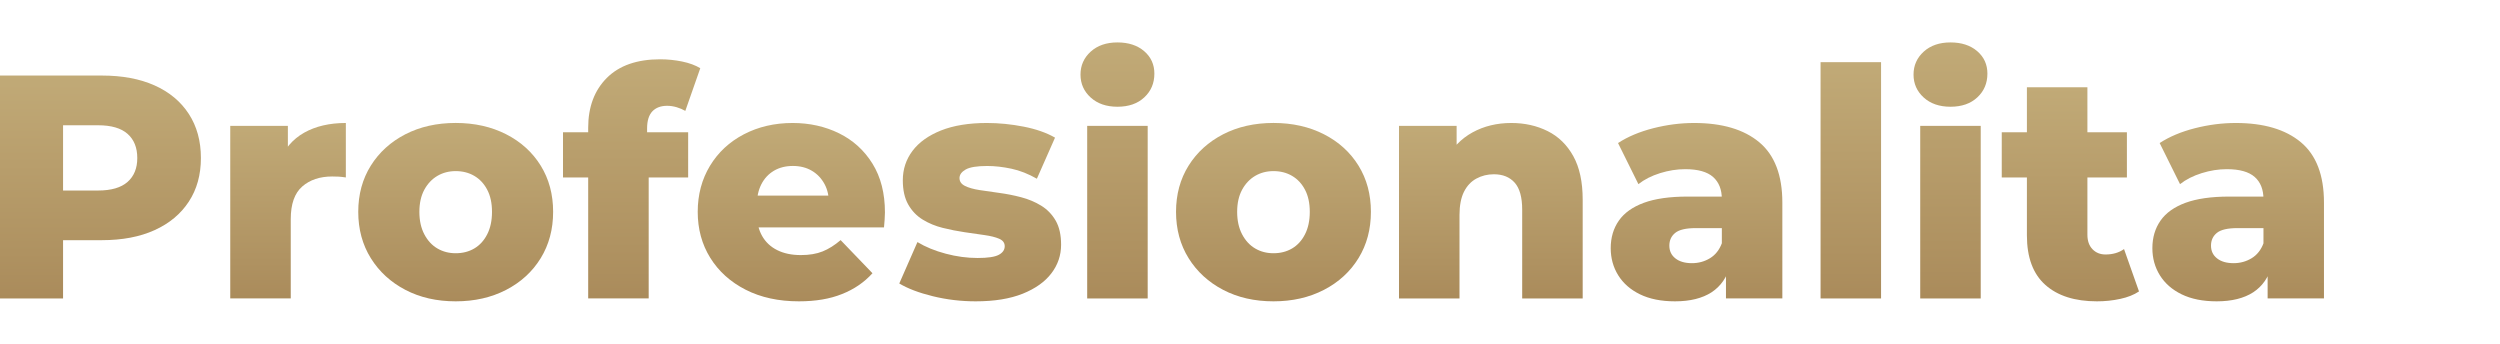
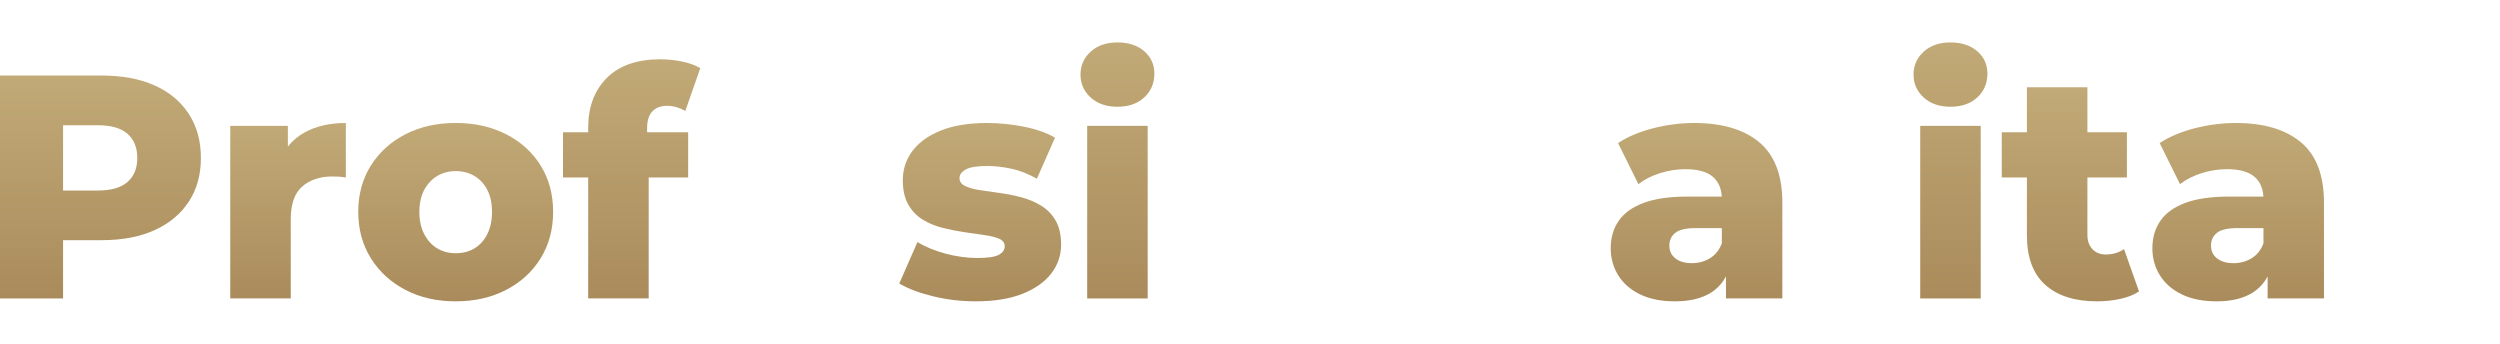
<svg xmlns="http://www.w3.org/2000/svg" xmlns:ns1="http://sodipodi.sourceforge.net/DTD/sodipodi-0.dtd" xmlns:ns2="http://www.inkscape.org/namespaces/inkscape" version="1.1" id="Vrstva_1" x="0px" y="0px" viewBox="0 0 800 110" xml:space="preserve" ns1:docname="profesionalita.svg" width="800" height="110" ns2:version="1.1.2 (0a00cf5339, 2022-02-04)">
  <defs id="defs135" />
  <ns1:namedview id="namedview133" pagecolor="#ffffff" bordercolor="#666666" borderopacity="1.0" ns2:pageshadow="2" ns2:pageopacity="0.0" ns2:pagecheckerboard="0" showgrid="false" fit-margin-top="0" fit-margin-left="0" fit-margin-right="0" fit-margin-bottom="0" ns2:zoom="0.829" ns2:cx="392.64174" ns2:cy="27.74427" ns2:window-width="1920" ns2:window-height="1015" ns2:window-x="0" ns2:window-y="0" ns2:window-maximized="1" ns2:current-layer="Vrstva_1" />
  <style type="text/css" id="style2">
	.st0{fill:url(#SVGID_1_);}
	.st1{fill:url(#SVGID_00000087375981704008547420000006070216910822235832_);}
	.st2{fill:url(#SVGID_00000134964676657594344330000016983793417201837492_);}
	.st3{fill:url(#SVGID_00000036211046682460999890000008209250186528567465_);}
	.st4{fill:url(#SVGID_00000111191323780395469130000015210826638508652931_);}
	.st5{fill:url(#SVGID_00000080886880412756410110000007147377519569327757_);}
	.st6{fill:url(#SVGID_00000174578727750704206220000011319412529265805708_);}
	.st7{fill:url(#SVGID_00000096041501383687699960000005715929467380925315_);}
	.st8{fill:url(#SVGID_00000077321555910843803160000008978301514903275403_);}
	.st9{fill:url(#SVGID_00000106856112820684874610000001760586294896811450_);}
	.st10{fill:url(#SVGID_00000106857494622198347980000011536951107364187550_);}
	.st11{fill:url(#SVGID_00000003070245616936366600000005324764024873222032_);}
	.st12{fill:url(#SVGID_00000137814951046811549050000007021399483495678111_);}
	.st13{fill:url(#SVGID_00000149349798536397922090000017027477571079331230_);}
</style>
  <g id="g130" transform="translate(-125,-459.425)">
    <linearGradient id="SVGID_1_" gradientUnits="userSpaceOnUse" x1="157.15" y1="554.93" x2="157.15" y2="483.598">
      <stop offset="0" style="stop-color:#AA8B5B" id="stop4" />
      <stop offset="0.207" style="stop-color:#AF9261" id="stop6" />
      <stop offset="1" style="stop-color:#C1AA77" id="stop8" />
    </linearGradient>
    <path class="st0" d="M 125,554.93 V 483.6 h 32.61 c 6.52,0 12.14,1.05 16.86,3.16 4.72,2.11 8.37,5.15 10.95,9.12 2.58,3.97 3.87,8.68 3.87,14.11 0,5.37 -1.29,10.02 -3.87,13.96 -2.58,3.94 -6.23,6.98 -10.95,9.12 -4.72,2.14 -10.34,3.21 -16.86,3.21 h -21.4 l 8.97,-8.76 v 27.41 H 125 Z m 20.18,-25.27 -8.97,-9.27 h 20.18 c 4.21,0 7.35,-0.92 9.43,-2.75 2.07,-1.83 3.11,-4.38 3.11,-7.64 0,-3.33 -1.04,-5.91 -3.11,-7.74 -2.07,-1.83 -5.21,-2.75 -9.43,-2.75 h -20.18 l 8.97,-9.27 z" id="path11" style="fill:url(#SVGID_1_)" />
    <linearGradient id="SVGID_00000164480918339152092780000004853809895211084206_" gradientUnits="userSpaceOnUse" x1="217.172" y1="554.93" x2="217.172" y2="498.782">
      <stop offset="0" style="stop-color:#AA8B5B" id="stop13" />
      <stop offset="0.207" style="stop-color:#AF9261" id="stop15" />
      <stop offset="1" style="stop-color:#C1AA77" id="stop17" />
    </linearGradient>
    <path style="fill:url(#SVGID_00000164480918339152092780000004853809895211084206_)" d="M 198.68,554.93 V 499.7 h 18.44 v 16.1 l -2.75,-4.59 c 1.63,-4.14 4.28,-7.25 7.95,-9.32 3.67,-2.07 8.12,-3.11 13.35,-3.11 v 17.43 c -0.88,-0.14 -1.65,-0.22 -2.29,-0.26 -0.65,-0.03 -1.34,-0.05 -2.09,-0.05 -3.94,0 -7.13,1.07 -9.58,3.21 -2.45,2.14 -3.67,5.62 -3.67,10.44 v 25.37 h -19.36 z" id="path20" />
    <linearGradient id="SVGID_00000000187273709647144980000004487361218666181270_" gradientUnits="userSpaceOnUse" x1="270.825" y1="555.848" x2="270.825" y2="498.782">
      <stop offset="0" style="stop-color:#AA8B5B" id="stop22" />
      <stop offset="0.207" style="stop-color:#AF9261" id="stop24" />
      <stop offset="1" style="stop-color:#C1AA77" id="stop26" />
    </linearGradient>
    <path style="fill:url(#SVGID_00000000187273709647144980000004487361218666181270_)" d="m 270.82,555.85 c -6.05,0 -11.41,-1.22 -16.1,-3.67 -4.69,-2.45 -8.37,-5.82 -11.06,-10.14 -2.68,-4.31 -4.02,-9.26 -4.02,-14.83 0,-5.57 1.34,-10.5 4.02,-14.78 2.68,-4.28 6.37,-7.62 11.06,-10.04 4.69,-2.41 10.05,-3.62 16.1,-3.62 6.05,0 11.43,1.21 16.15,3.62 4.72,2.41 8.41,5.76 11.06,10.04 2.65,4.28 3.97,9.21 3.97,14.78 0,5.57 -1.32,10.51 -3.97,14.83 -2.65,4.31 -6.34,7.69 -11.06,10.14 -4.72,2.44 -10.1,3.67 -16.15,3.67 z m 0,-15.39 c 2.24,0 4.23,-0.51 5.96,-1.53 1.73,-1.02 3.11,-2.53 4.13,-4.53 1.02,-2 1.53,-4.4 1.53,-7.18 0,-2.78 -0.51,-5.15 -1.53,-7.08 -1.02,-1.94 -2.39,-3.41 -4.13,-4.43 -1.73,-1.02 -3.72,-1.53 -5.96,-1.53 -2.17,0 -4.13,0.51 -5.86,1.53 -1.73,1.02 -3.13,2.5 -4.18,4.43 -1.05,1.94 -1.58,4.3 -1.58,7.08 0,2.79 0.53,5.18 1.58,7.18 1.05,2 2.45,3.52 4.18,4.53 1.74,1.02 3.69,1.53 5.86,1.53 z" id="path29" />
    <linearGradient id="SVGID_00000151514626801493662290000004638118205988835252_" gradientUnits="userSpaceOnUse" x1="327.125" y1="554.93" x2="327.125" y2="478.401">
      <stop offset="0" style="stop-color:#AA8B5B" id="stop31" />
      <stop offset="0.207" style="stop-color:#AF9261" id="stop33" />
      <stop offset="1" style="stop-color:#C1AA77" id="stop35" />
    </linearGradient>
    <path style="fill:url(#SVGID_00000151514626801493662290000004638118205988835252_)" d="m 305.16,516.21 v -14.47 h 40.05 v 14.47 z m 8.06,38.72 v -54.62 c 0,-6.66 1.99,-11.97 5.96,-15.95 3.97,-3.97 9.66,-5.96 17.07,-5.96 2.38,0 4.72,0.24 7.03,0.71 2.31,0.48 4.24,1.19 5.81,2.14 l -4.79,13.66 c -0.82,-0.47 -1.73,-0.87 -2.75,-1.17 -1.02,-0.3 -2.04,-0.46 -3.06,-0.46 -2.04,0 -3.62,0.6 -4.74,1.78 -1.12,1.19 -1.68,3.01 -1.68,5.45 v 3.97 l 0.51,8.05 v 42.39 h -19.36 z" id="path38" />
    <linearGradient id="SVGID_00000147200068197367942080000000586517291017229477_" gradientUnits="userSpaceOnUse" x1="378.229" y1="555.848" x2="378.229" y2="498.782">
      <stop offset="0" style="stop-color:#AA8B5B" id="stop40" />
      <stop offset="0.207" style="stop-color:#AF9261" id="stop42" />
      <stop offset="1" style="stop-color:#C1AA77" id="stop44" />
    </linearGradient>
-     <path style="fill:url(#SVGID_00000147200068197367942080000000586517291017229477_)" d="m 380.67,555.85 c -6.52,0 -12.21,-1.24 -17.07,-3.72 -4.86,-2.48 -8.63,-5.88 -11.31,-10.19 -2.68,-4.31 -4.02,-9.22 -4.02,-14.72 0,-5.5 1.31,-10.41 3.92,-14.73 2.61,-4.31 6.23,-7.68 10.85,-10.09 4.62,-2.41 9.82,-3.62 15.59,-3.62 5.43,0 10.39,1.1 14.88,3.31 4.48,2.21 8.05,5.45 10.7,9.73 2.65,4.28 3.97,9.48 3.97,15.59 0,0.68 -0.04,1.46 -0.1,2.34 -0.07,0.88 -0.14,1.7 -0.2,2.45 h -43.72 v -10.19 h 33.42 l -7.34,2.85 c 0.07,-2.51 -0.39,-4.69 -1.38,-6.52 -0.99,-1.83 -2.34,-3.26 -4.08,-4.28 -1.73,-1.02 -3.75,-1.53 -6.06,-1.53 -2.31,0 -4.33,0.51 -6.06,1.53 -1.73,1.02 -3.07,2.46 -4.03,4.33 -0.95,1.87 -1.43,4.06 -1.43,6.57 v 2.95 c 0,2.72 0.56,5.06 1.68,7.03 1.12,1.97 2.73,3.48 4.84,4.53 2.1,1.05 4.62,1.58 7.54,1.58 2.72,0 5.04,-0.39 6.98,-1.17 1.94,-0.78 3.85,-1.99 5.76,-3.62 l 10.19,10.6 c -2.65,2.92 -5.91,5.15 -9.78,6.67 -3.85,1.55 -8.44,2.32 -13.74,2.32 z" id="path47" />
    <linearGradient id="SVGID_00000077295814251415102740000011540676062294408617_" gradientUnits="userSpaceOnUse" x1="438.657" y1="555.848" x2="438.657" y2="498.782">
      <stop offset="0" style="stop-color:#AA8B5B" id="stop49" />
      <stop offset="0.207" style="stop-color:#AF9261" id="stop51" />
      <stop offset="1" style="stop-color:#C1AA77" id="stop53" />
    </linearGradient>
    <path style="fill:url(#SVGID_00000077295814251415102740000011540676062294408617_)" d="m 437.23,555.85 c -4.69,0 -9.26,-0.54 -13.71,-1.63 -4.45,-1.09 -8.03,-2.45 -10.75,-4.08 l 5.81,-13.25 c 2.58,1.56 5.6,2.8 9.07,3.72 3.46,0.92 6.86,1.37 10.19,1.37 3.26,0 5.52,-0.34 6.78,-1.02 1.26,-0.68 1.89,-1.6 1.89,-2.75 0,-1.09 -0.6,-1.88 -1.78,-2.39 -1.19,-0.51 -2.75,-0.9 -4.69,-1.17 -1.94,-0.27 -4.06,-0.58 -6.37,-0.92 -2.31,-0.34 -4.64,-0.8 -6.98,-1.38 -2.34,-0.58 -4.48,-1.46 -6.42,-2.65 -1.94,-1.19 -3.48,-2.8 -4.64,-4.84 -1.16,-2.04 -1.73,-4.62 -1.73,-7.74 0,-3.53 1.03,-6.67 3.11,-9.43 2.07,-2.75 5.11,-4.92 9.12,-6.52 4.01,-1.59 8.9,-2.39 14.67,-2.39 3.87,0 7.8,0.39 11.77,1.17 3.97,0.78 7.32,1.95 10.04,3.52 l -5.81,13.15 c -2.72,-1.56 -5.44,-2.63 -8.15,-3.21 -2.72,-0.58 -5.3,-0.87 -7.74,-0.87 -3.26,0 -5.55,0.37 -6.88,1.12 -1.32,0.75 -1.99,1.66 -1.99,2.75 0,1.09 0.58,1.92 1.73,2.5 1.15,0.58 2.7,1.02 4.64,1.33 1.94,0.31 4.06,0.61 6.37,0.92 2.31,0.31 4.64,0.76 6.98,1.38 2.34,0.61 4.48,1.51 6.42,2.7 1.94,1.19 3.48,2.79 4.64,4.79 1.15,2 1.73,4.57 1.73,7.69 0,3.4 -1.04,6.46 -3.11,9.17 -2.07,2.72 -5.13,4.89 -9.17,6.52 -4.05,1.62 -9.06,2.44 -15.04,2.44 z" id="path56" />
    <linearGradient id="SVGID_00000143608628460930574820000003175055693871732873_" gradientUnits="userSpaceOnUse" x1="482.577" y1="554.93" x2="482.577" y2="473">
      <stop offset="0" style="stop-color:#AA8B5B" id="stop58" />
      <stop offset="0.207" style="stop-color:#AF9261" id="stop60" />
      <stop offset="1" style="stop-color:#C1AA77" id="stop62" />
    </linearGradient>
    <path style="fill:url(#SVGID_00000143608628460930574820000003175055693871732873_)" d="m 482.58,493.58 c -3.53,0 -6.39,-0.98 -8.56,-2.95 -2.17,-1.97 -3.26,-4.42 -3.26,-7.34 0,-2.92 1.09,-5.37 3.26,-7.34 2.17,-1.97 5.03,-2.95 8.56,-2.95 3.53,0 6.38,0.93 8.56,2.8 2.17,1.87 3.26,4.26 3.26,7.18 0,3.06 -1.07,5.59 -3.21,7.59 -2.14,2.01 -5.01,3.01 -8.61,3.01 z m -9.68,61.35 V 499.7 h 19.36 v 55.23 z" id="path65" />
    <linearGradient id="SVGID_00000051362109154104787860000008102303213773762181_" gradientUnits="userSpaceOnUse" x1="532.509" y1="555.848" x2="532.509" y2="498.782">
      <stop offset="0" style="stop-color:#AA8B5B" id="stop67" />
      <stop offset="0.207" style="stop-color:#AF9261" id="stop69" />
      <stop offset="1" style="stop-color:#C1AA77" id="stop71" />
    </linearGradient>
-     <path style="fill:url(#SVGID_00000051362109154104787860000008102303213773762181_)" d="m 532.51,555.85 c -6.05,0 -11.41,-1.22 -16.1,-3.67 -4.69,-2.45 -8.37,-5.82 -11.06,-10.14 -2.68,-4.31 -4.02,-9.26 -4.02,-14.83 0,-5.57 1.34,-10.5 4.02,-14.78 2.68,-4.28 6.37,-7.62 11.06,-10.04 4.69,-2.41 10.05,-3.62 16.1,-3.62 6.05,0 11.43,1.21 16.15,3.62 4.72,2.41 8.41,5.76 11.06,10.04 2.65,4.28 3.97,9.21 3.97,14.78 0,5.57 -1.32,10.51 -3.97,14.83 -2.65,4.31 -6.33,7.69 -11.06,10.14 -4.72,2.44 -10.11,3.67 -16.15,3.67 z m 0,-15.39 c 2.24,0 4.23,-0.51 5.96,-1.53 1.73,-1.02 3.11,-2.53 4.13,-4.53 1.02,-2 1.53,-4.4 1.53,-7.18 0,-2.78 -0.51,-5.15 -1.53,-7.08 -1.02,-1.94 -2.39,-3.41 -4.13,-4.43 -1.73,-1.02 -3.72,-1.53 -5.96,-1.53 -2.17,0 -4.13,0.51 -5.86,1.53 -1.73,1.02 -3.13,2.5 -4.18,4.43 -1.05,1.94 -1.58,4.3 -1.58,7.08 0,2.79 0.53,5.18 1.58,7.18 1.05,2 2.45,3.52 4.18,4.53 1.73,1.02 3.68,1.53 5.86,1.53 z" id="path74" />
    <linearGradient id="SVGID_00000142149679690318317680000016498940916662573194_" gradientUnits="userSpaceOnUse" x1="602.056" y1="554.93" x2="602.056" y2="498.782">
      <stop offset="0" style="stop-color:#AA8B5B" id="stop76" />
      <stop offset="0.207" style="stop-color:#AF9261" id="stop78" />
      <stop offset="1" style="stop-color:#C1AA77" id="stop80" />
    </linearGradient>
-     <path style="fill:url(#SVGID_00000142149679690318317680000016498940916662573194_)" d="m 608.63,498.78 c 4.28,0 8.15,0.87 11.62,2.6 3.47,1.73 6.2,4.4 8.2,8 2,3.6 3.01,8.25 3.01,13.96 v 31.59 H 612.1 V 526.5 c 0,-3.94 -0.8,-6.81 -2.39,-8.61 -1.6,-1.8 -3.82,-2.7 -6.67,-2.7 -2.04,0 -3.91,0.46 -5.6,1.38 -1.7,0.92 -3.02,2.33 -3.97,4.23 -0.95,1.9 -1.43,4.38 -1.43,7.44 v 26.7 H 572.68 V 499.7 h 18.44 v 15.69 l -3.57,-4.58 c 2.1,-4.01 4.99,-7.01 8.66,-9.02 3.66,-2.01 7.8,-3.01 12.42,-3.01 z" id="path83" />
    <linearGradient id="SVGID_00000170240451222276541000000011964073178318765498_" gradientUnits="userSpaceOnUse" x1="667.886" y1="555.848" x2="667.886" y2="498.782">
      <stop offset="0" style="stop-color:#AA8B5B" id="stop85" />
      <stop offset="0.207" style="stop-color:#AF9261" id="stop87" />
      <stop offset="1" style="stop-color:#C1AA77" id="stop89" />
    </linearGradient>
-     <path style="fill:url(#SVGID_00000170240451222276541000000011964073178318765498_)" d="m 661.01,555.85 c -4.42,0 -8.15,-0.75 -11.21,-2.24 -3.06,-1.49 -5.38,-3.53 -6.98,-6.11 -1.6,-2.58 -2.39,-5.47 -2.39,-8.66 0,-3.4 0.87,-6.33 2.6,-8.81 1.73,-2.48 4.4,-4.38 8,-5.71 3.6,-1.32 8.25,-1.99 13.96,-1.99 h 13.04 v 10.09 h -10.39 c -3.12,0 -5.32,0.51 -6.57,1.53 -1.26,1.02 -1.88,2.38 -1.88,4.08 0,1.7 0.64,3.06 1.94,4.08 1.29,1.02 3.06,1.53 5.3,1.53 2.1,0 4.02,-0.53 5.76,-1.58 1.73,-1.05 3.01,-2.67 3.82,-4.84 l 2.65,7.13 c -1.02,3.81 -3.01,6.67 -5.96,8.61 -2.98,1.92 -6.87,2.89 -11.69,2.89 z m 16.3,-0.92 v -10.29 l -1.32,-2.55 v -18.95 c 0,-3.06 -0.93,-5.42 -2.8,-7.08 -1.87,-1.66 -4.84,-2.5 -8.92,-2.5 -2.65,0 -5.33,0.42 -8.05,1.27 -2.72,0.85 -5.03,2.02 -6.93,3.52 l -6.52,-13.15 c 3.12,-2.04 6.88,-3.62 11.26,-4.74 4.38,-1.12 8.75,-1.68 13.09,-1.68 8.97,0 15.91,2.05 20.84,6.16 4.92,4.11 7.39,10.55 7.39,19.31 v 30.67 h -18.04 z" id="path92" />
+     <path style="fill:url(#SVGID_00000170240451222276541000000011964073178318765498_)" d="m 661.01,555.85 c -4.42,0 -8.15,-0.75 -11.21,-2.24 -3.06,-1.49 -5.38,-3.53 -6.98,-6.11 -1.6,-2.58 -2.39,-5.47 -2.39,-8.66 0,-3.4 0.87,-6.33 2.6,-8.81 1.73,-2.48 4.4,-4.38 8,-5.71 3.6,-1.32 8.25,-1.99 13.96,-1.99 h 13.04 v 10.09 h -10.39 c -3.12,0 -5.32,0.51 -6.57,1.53 -1.26,1.02 -1.88,2.38 -1.88,4.08 0,1.7 0.64,3.06 1.94,4.08 1.29,1.02 3.06,1.53 5.3,1.53 2.1,0 4.02,-0.53 5.76,-1.58 1.73,-1.05 3.01,-2.67 3.82,-4.84 l 2.65,7.13 c -1.02,3.81 -3.01,6.67 -5.96,8.61 -2.98,1.92 -6.87,2.89 -11.69,2.89 z m 16.3,-0.92 v -10.29 l -1.32,-2.55 v -18.95 c 0,-3.06 -0.93,-5.42 -2.8,-7.08 -1.87,-1.66 -4.84,-2.5 -8.92,-2.5 -2.65,0 -5.33,0.42 -8.05,1.27 -2.72,0.85 -5.03,2.02 -6.93,3.52 l -6.52,-13.15 c 3.12,-2.04 6.88,-3.62 11.26,-4.74 4.38,-1.12 8.75,-1.68 13.09,-1.68 8.97,0 15.91,2.05 20.84,6.16 4.92,4.11 7.39,10.55 7.39,19.31 v 30.67 h -18.04 " id="path92" />
    <linearGradient id="SVGID_00000085968910204133361620000009310342807285774214_" gradientUnits="userSpaceOnUse" x1="717.257" y1="554.93" x2="717.257" y2="479.318">
      <stop offset="0" style="stop-color:#AA8B5B" id="stop94" />
      <stop offset="0.207" style="stop-color:#AF9261" id="stop96" />
      <stop offset="1" style="stop-color:#C1AA77" id="stop98" />
    </linearGradient>
-     <path style="fill:url(#SVGID_00000085968910204133361620000009310342807285774214_)" d="m 707.58,554.93 v -75.61 h 19.36 v 75.61 z" id="path101" />
    <linearGradient id="SVGID_00000118363346488144192110000009388439521100601999_" gradientUnits="userSpaceOnUse" x1="749.151" y1="554.93" x2="749.151" y2="473">
      <stop offset="0" style="stop-color:#AA8B5B" id="stop103" />
      <stop offset="0.207" style="stop-color:#AF9261" id="stop105" />
      <stop offset="1" style="stop-color:#C1AA77" id="stop107" />
    </linearGradient>
    <path style="fill:url(#SVGID_00000118363346488144192110000009388439521100601999_)" d="m 749.15,493.58 c -3.53,0 -6.39,-0.98 -8.56,-2.95 -2.17,-1.97 -3.26,-4.42 -3.26,-7.34 0,-2.92 1.09,-5.37 3.26,-7.34 2.17,-1.97 5.03,-2.95 8.56,-2.95 3.53,0 6.38,0.93 8.56,2.8 2.17,1.87 3.26,4.26 3.26,7.18 0,3.06 -1.07,5.59 -3.21,7.59 -2.14,2.01 -5.01,3.01 -8.61,3.01 z m -9.68,61.35 V 499.7 h 19.36 v 55.23 z" id="path110" />
    <linearGradient id="SVGID_00000122703963423731737040000016248371836254766496_" gradientUnits="userSpaceOnUse" x1="787.517" y1="555.848" x2="787.517" y2="487.368">
      <stop offset="0" style="stop-color:#AA8B5B" id="stop112" />
      <stop offset="0.207" style="stop-color:#AF9261" id="stop114" />
      <stop offset="1" style="stop-color:#C1AA77" id="stop116" />
    </linearGradient>
    <path style="fill:url(#SVGID_00000122703963423731737040000016248371836254766496_)" d="m 765.56,516.21 v -14.47 h 40.05 v 14.47 z m 30.47,39.64 c -7.07,0 -12.57,-1.75 -16.51,-5.25 -3.94,-3.5 -5.91,-8.78 -5.91,-15.85 v -47.39 h 19.36 v 47.18 c 0,1.97 0.54,3.51 1.63,4.64 1.09,1.12 2.48,1.68 4.18,1.68 2.31,0 4.28,-0.58 5.91,-1.73 l 4.79,13.55 c -1.63,1.09 -3.63,1.88 -6.01,2.39 -2.38,0.52 -4.86,0.78 -7.44,0.78 z" id="path119" />
    <linearGradient id="SVGID_00000041975743898754160900000007530964768483717004_" gradientUnits="userSpaceOnUse" x1="841.219" y1="555.848" x2="841.219" y2="498.782">
      <stop offset="0" style="stop-color:#AA8B5B" id="stop121" />
      <stop offset="0.207" style="stop-color:#AF9261" id="stop123" />
      <stop offset="1" style="stop-color:#C1AA77" id="stop125" />
    </linearGradient>
    <path style="fill:url(#SVGID_00000041975743898754160900000007530964768483717004_)" d="m 834.34,555.85 c -4.42,0 -8.15,-0.75 -11.21,-2.24 -3.06,-1.49 -5.38,-3.53 -6.98,-6.11 -1.6,-2.58 -2.39,-5.47 -2.39,-8.66 0,-3.4 0.87,-6.33 2.6,-8.81 1.73,-2.48 4.4,-4.38 8,-5.71 3.6,-1.32 8.25,-1.99 13.96,-1.99 h 13.04 v 10.09 h -10.39 c -3.12,0 -5.32,0.51 -6.57,1.53 -1.26,1.02 -1.88,2.38 -1.88,4.08 0,1.7 0.64,3.06 1.94,4.08 1.29,1.02 3.06,1.53 5.3,1.53 2.1,0 4.02,-0.53 5.76,-1.58 1.73,-1.05 3.01,-2.67 3.82,-4.84 l 2.65,7.13 c -1.02,3.81 -3.01,6.67 -5.96,8.61 -2.98,1.92 -6.87,2.89 -11.69,2.89 z m 16.3,-0.92 v -10.29 l -1.33,-2.55 v -18.95 c 0,-3.06 -0.93,-5.42 -2.8,-7.08 -1.87,-1.66 -4.84,-2.5 -8.92,-2.5 -2.65,0 -5.33,0.42 -8.05,1.27 -2.72,0.85 -5.03,2.02 -6.93,3.52 l -6.52,-13.15 c 3.12,-2.04 6.88,-3.62 11.26,-4.74 4.38,-1.12 8.75,-1.68 13.09,-1.68 8.97,0 15.91,2.05 20.84,6.16 4.92,4.11 7.39,10.55 7.39,19.31 v 30.67 h -18.03 z" id="path128" />
  </g>
</svg>